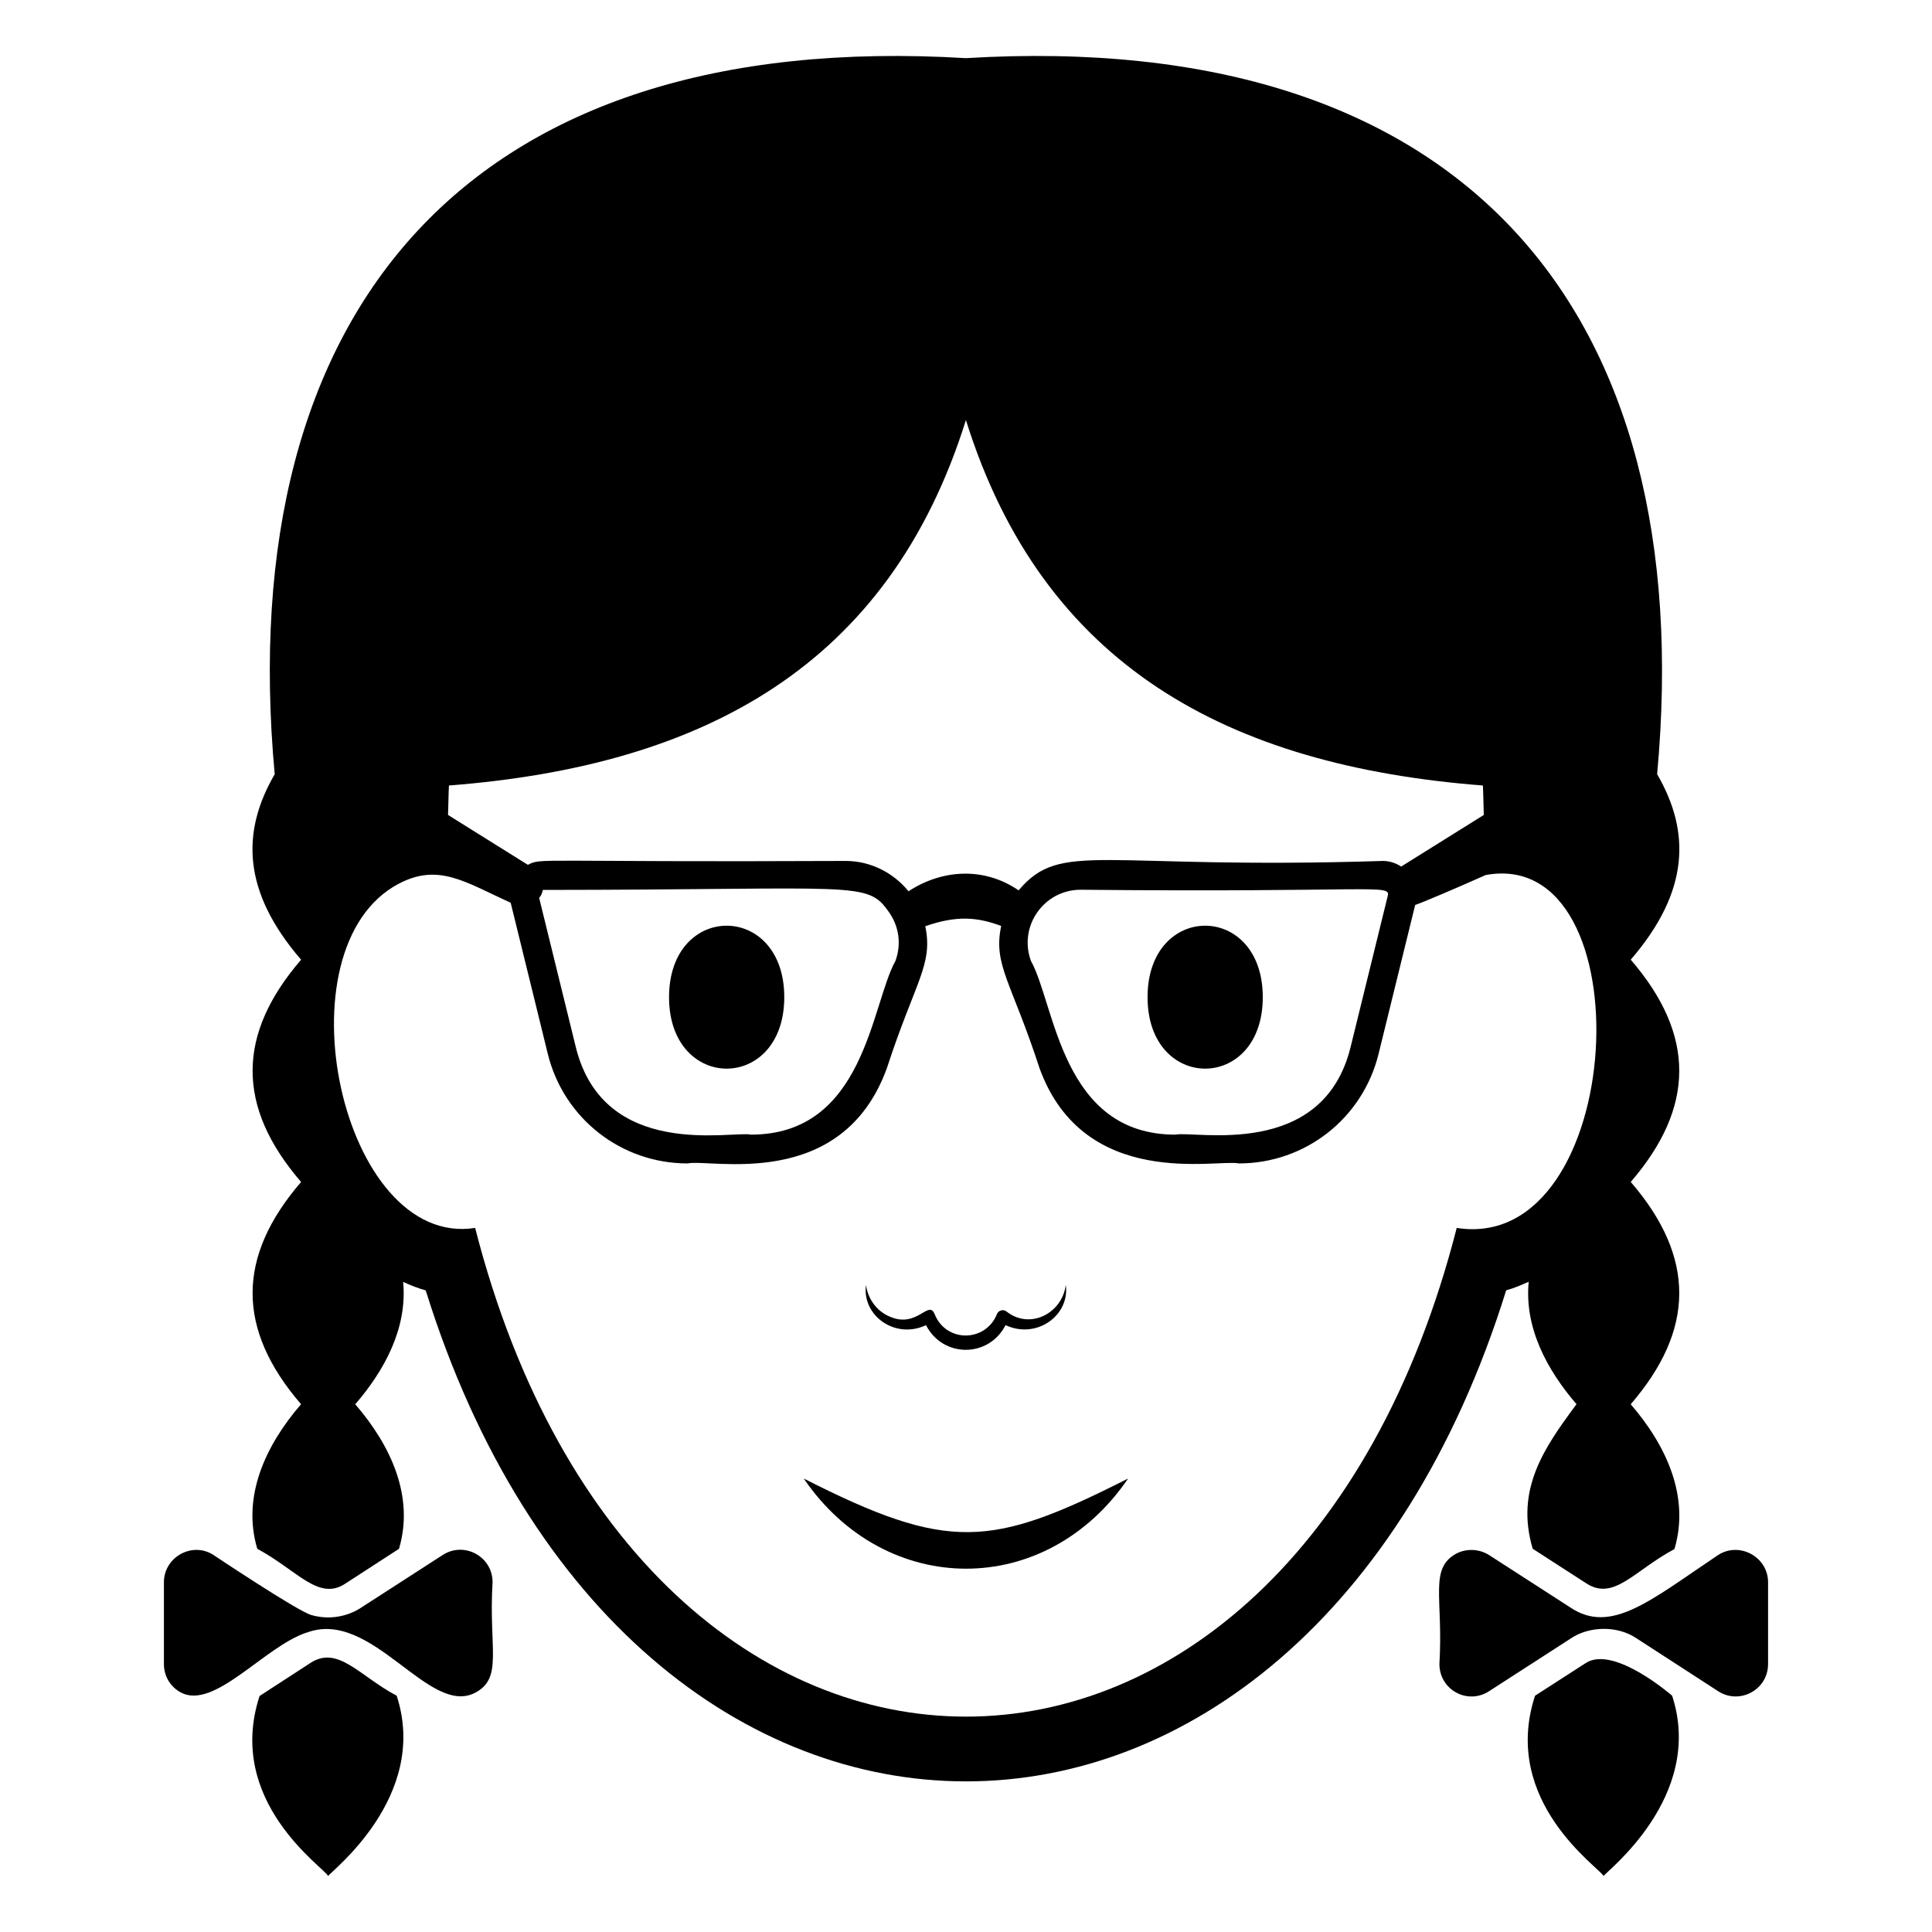
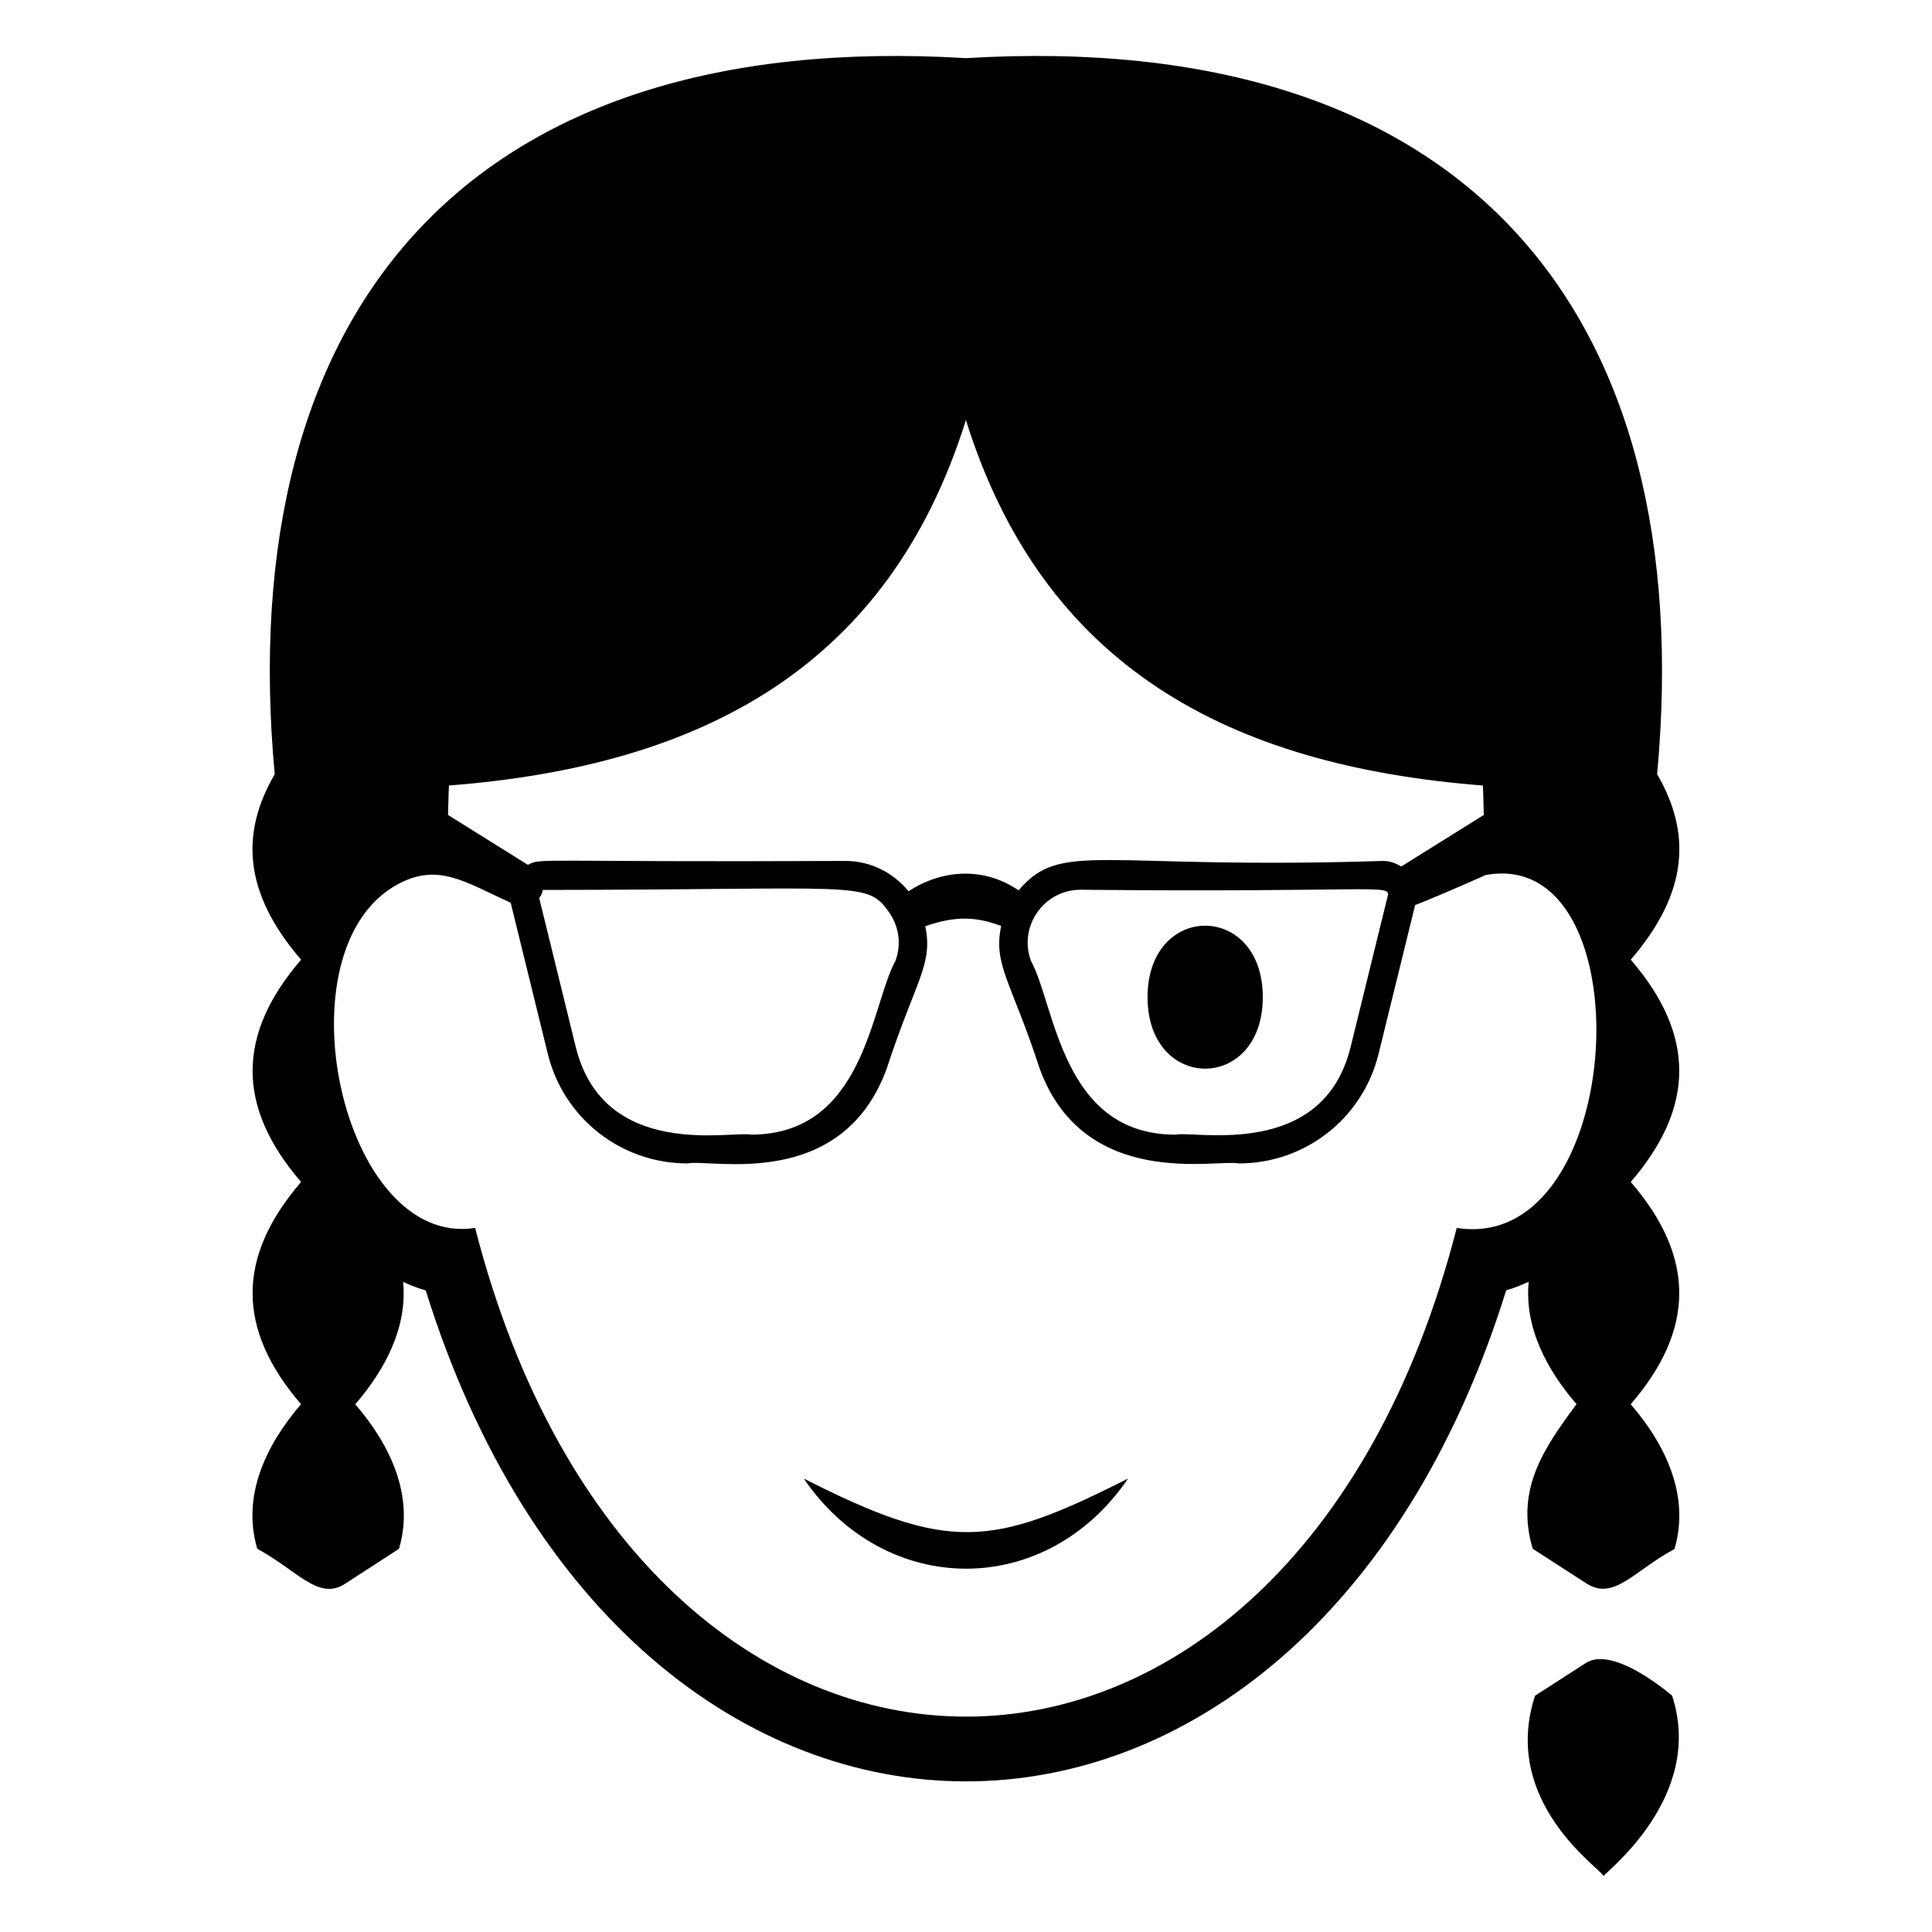
<svg xmlns="http://www.w3.org/2000/svg" fill="#000000" width="800px" height="800px" version="1.1" viewBox="144 144 512 512">
  <g>
-     <path d="m226.3 584.68-13.512 8.777c-9.156 28.07 17.188 45.469 18.168 47.711 0.449-1.027 26.914-20.957 18.168-47.785-9.812-5.172-15.539-13.426-22.824-8.703z" />
-     <path d="m261.26 556.13c-0.77 0.496-22.93 14.797-21.527 13.891-3.523 2.352-8.441 3.363-13.207 1.984-3.461-0.871-26.664-16.387-25.879-15.879-5.641-3.707-13.207 0.488-13.207 7.176v21.676c0 3.207 1.68 6.031 4.504 7.559 8.859 4.672 22.094-12.148 33.281-15.879h0.078c17.301-6.492 32.406 22.539 44.73 15.879 7.328-3.965 3.438-11.664 4.504-29.238 0.004-6.836-7.57-10.922-13.277-7.168z" />
    <path d="m564.31 584.68-13.512 8.703c-9.172 28.133 17.238 45.656 18.168 47.785 0.449-1.027 26.918-20.957 18.168-47.785 0 0-15.363-13.41-22.824-8.703z" />
-     <path d="m599.27 556.13c-17.824 11.93-28.27 21.109-39.082 13.891-0.77-0.496-22.93-14.797-21.527-13.891-2.852-1.805-6.234-1.73-8.777-0.383-7.215 4.008-3.367 11.738-4.426 29.234 0 6.852 7.481 10.938 13.207 7.176 0.77-0.496 22.93-14.801 21.527-13.895 4.703-3.25 12.332-3.664 17.633 0 0.77 0.496 22.852 14.801 21.449 13.895 5.668 3.727 13.281-0.297 13.281-7.176v-21.676c-0.004-6.754-7.672-10.863-13.285-7.176z" />
    <path d="m478.65 408.26c0-25.25-30.535-25.254-30.535 0 0 25.25 30.535 25.254 30.535 0z" />
-     <path d="m351.84 408.26c0-25.25-30.535-25.254-30.535 0 0 25.25 30.535 25.254 30.535 0z" />
-     <path d="m389.4 495.18c4.488 8.719 16.605 8.715 21.086-0.008 8.145 3.836 17.09-2.531 15.957-10.656-0.93 7.492-9.438 11.977-15.699 7.051-0.875-0.684-2.141-0.328-2.543 0.684-3.016 7.512-13.492 7.613-16.52-0.008-1.609-3.938-4.648 3.926-11.961 0.641-3.176-1.336-5.731-4.484-6.215-8.367-1.133 8.113 7.719 14.52 15.895 10.664z" />
    <path d="m357 535.83c21.707 31.77 64.211 31.93 85.953 0-36.258 18.348-47.52 19.512-85.953 0z" />
    <path d="m549.12 483.67c-1.172 12.113 4.777 23.297 12.672 32.453-8.512 11.484-16.301 22.539-11.605 38.32l14.199 9.16c7.34 4.762 12.703-3.418 23.359-9.082 4.113-13.844-2.106-27.395-11.59-38.379 16.949-19.641 17.348-38.809 0.008-58.914 16.973-19.676 17.305-38.84 0-58.902 15.688-18.188 15.805-33.992 6.996-49.156 11.281-123.04-51.176-197.72-183.18-189.76-131.9-7.949-194.48 66.613-183.18 189.77-8.836 15.207-8.676 30.988 6.996 49.156-17.008 19.719-17.27 38.883 0 58.902-17.133 19.863-17.141 39.027-0.012 58.895-9.473 10.965-15.715 24.492-11.602 38.316 10.688 5.742 16.277 14 23.434 9.16l14.121-9.16c4.129-13.879-2.203-27.434-11.59-38.301 7.922-9.184 13.84-20.352 12.691-32.426 1.957 0.875 3.934 1.691 5.981 2.238 54.051 173.46 232.26 173.55 286.34-0.02 2.043-0.543 4.012-1.395 5.969-2.266zm-149.14-228.34c20.367 65.109 69.348 91.586 137 96.836 0.133 2.531 0.148 5.227 0.242 7.805l-21.895 13.676c-1.434-0.934-3.09-1.488-4.856-1.488-75.109 2.394-85.195-5.629-96.531 7.797-9.379-6.438-20.586-5.414-29.164 0.238-4.098-5-10.152-8.035-16.668-8.035-82.719 0.375-80.516-0.898-84.211 1.031l-21.164-13.219c0.094-2.578 0.113-5.269 0.242-7.805 67.598-5.246 116.64-31.75 137-96.836zm30.418 124.46c77.695 0.766 82.172-1.617 81.367 1.641l-9.836 40.031c-7.383 30.035-41.32 22.098-46.426 23.23-30.25 0-31.852-34.395-38.289-46.039-3.367-9.172 3.422-18.863 13.184-18.863zm-142.55 0.051c84.113-0.055 85.855-2.539 91.781 5.949 2.66 3.809 3.273 8.5 1.672 12.859-6.496 11.75-8.129 46.039-38.285 46.039-4.922-1.09-39.02 6.898-46.43-23.23l-9.703-39.508c0.402-0.535 0.688-0.766 0.965-2.109zm242.2 89.57c-44.207 172.75-215.95 172.62-260.13 0-35.426 5.562-52.617-74.145-20.262-91.207h0.004c10.559-5.57 17.66-0.418 29.676 5.035 2.648 10.77 10.328 42.035 9.836 40.039 4.203 17.102 19.434 29.043 37.039 29.043 6.098-1.305 40.801 7.621 52.793-25.16 7.57-23.242 12.324-27.453 10.207-37.699 8.406-2.953 13.914-2.387 20.113-0.074-2.176 10.332 2.672 14.672 10.188 37.773 11.844 32.398 47.035 23.93 52.793 25.16 17.605 0 32.836-11.941 37.035-29.043l9.695-39.449c1.691-0.539 11.527-4.727 18.688-7.938 0.004 0.281-0.004-0.281 0 0 42.723-7.812 37.59 100.62-7.676 93.52z" />
  </g>
</svg>